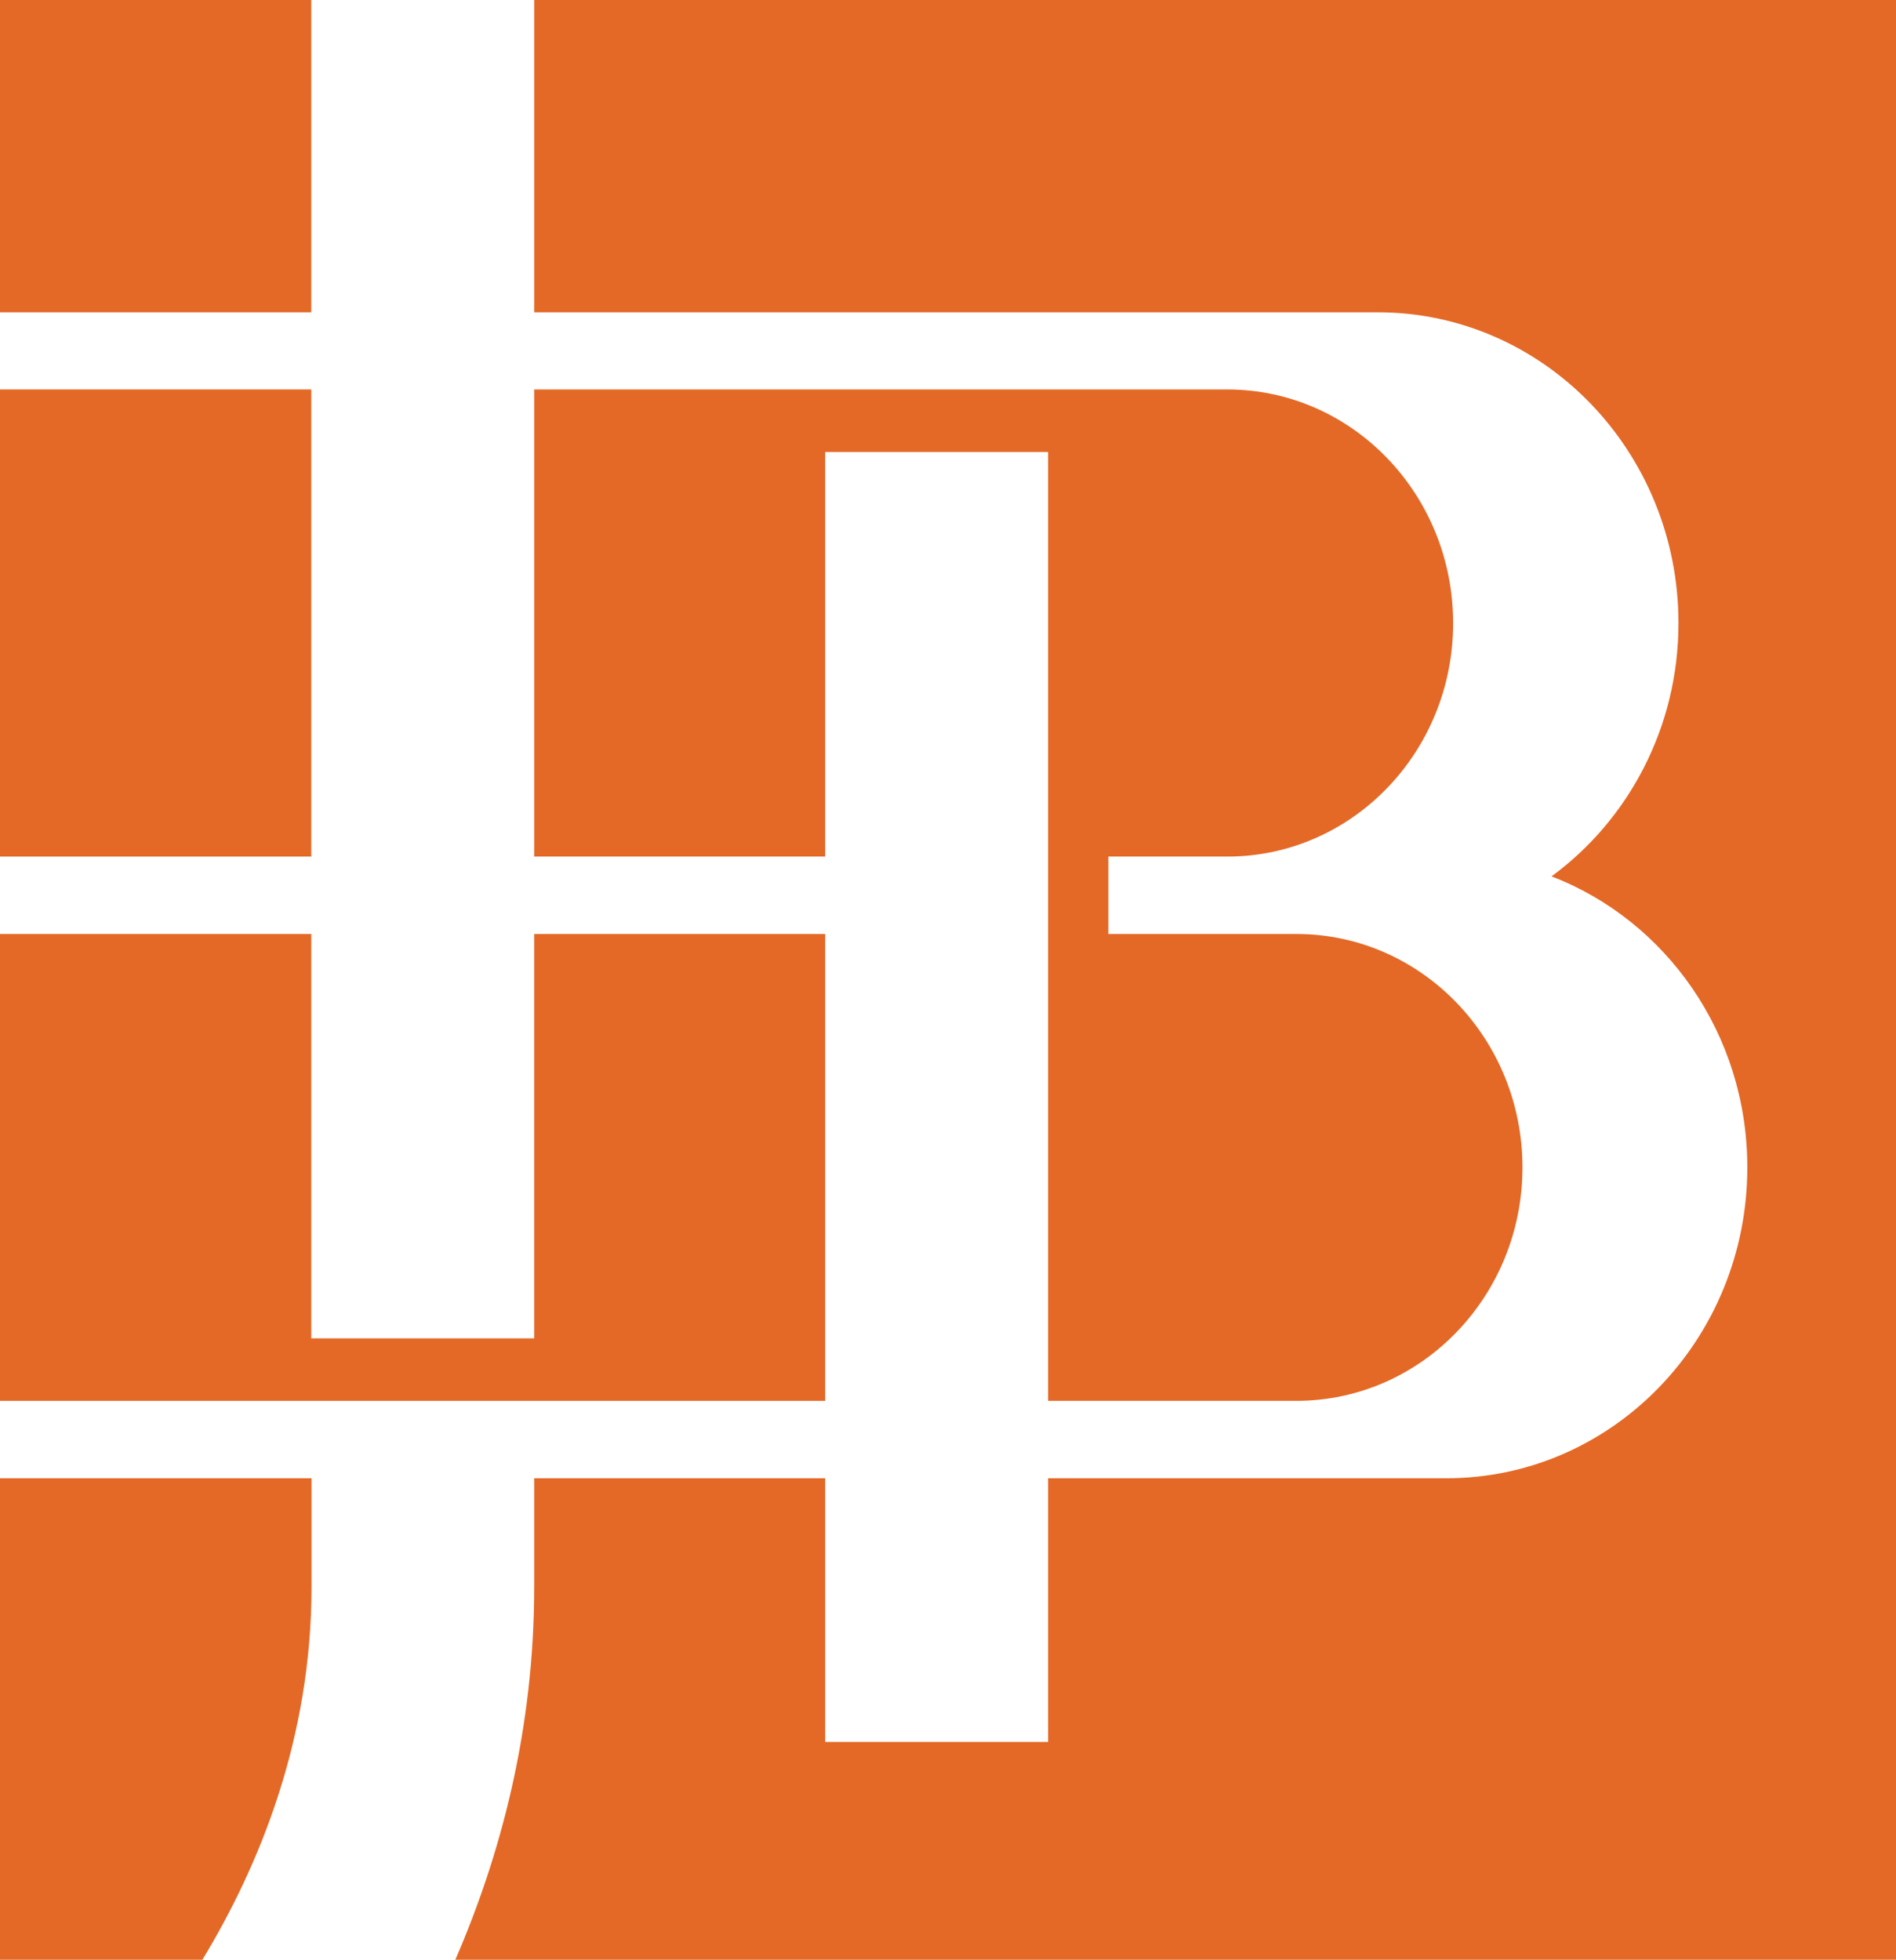
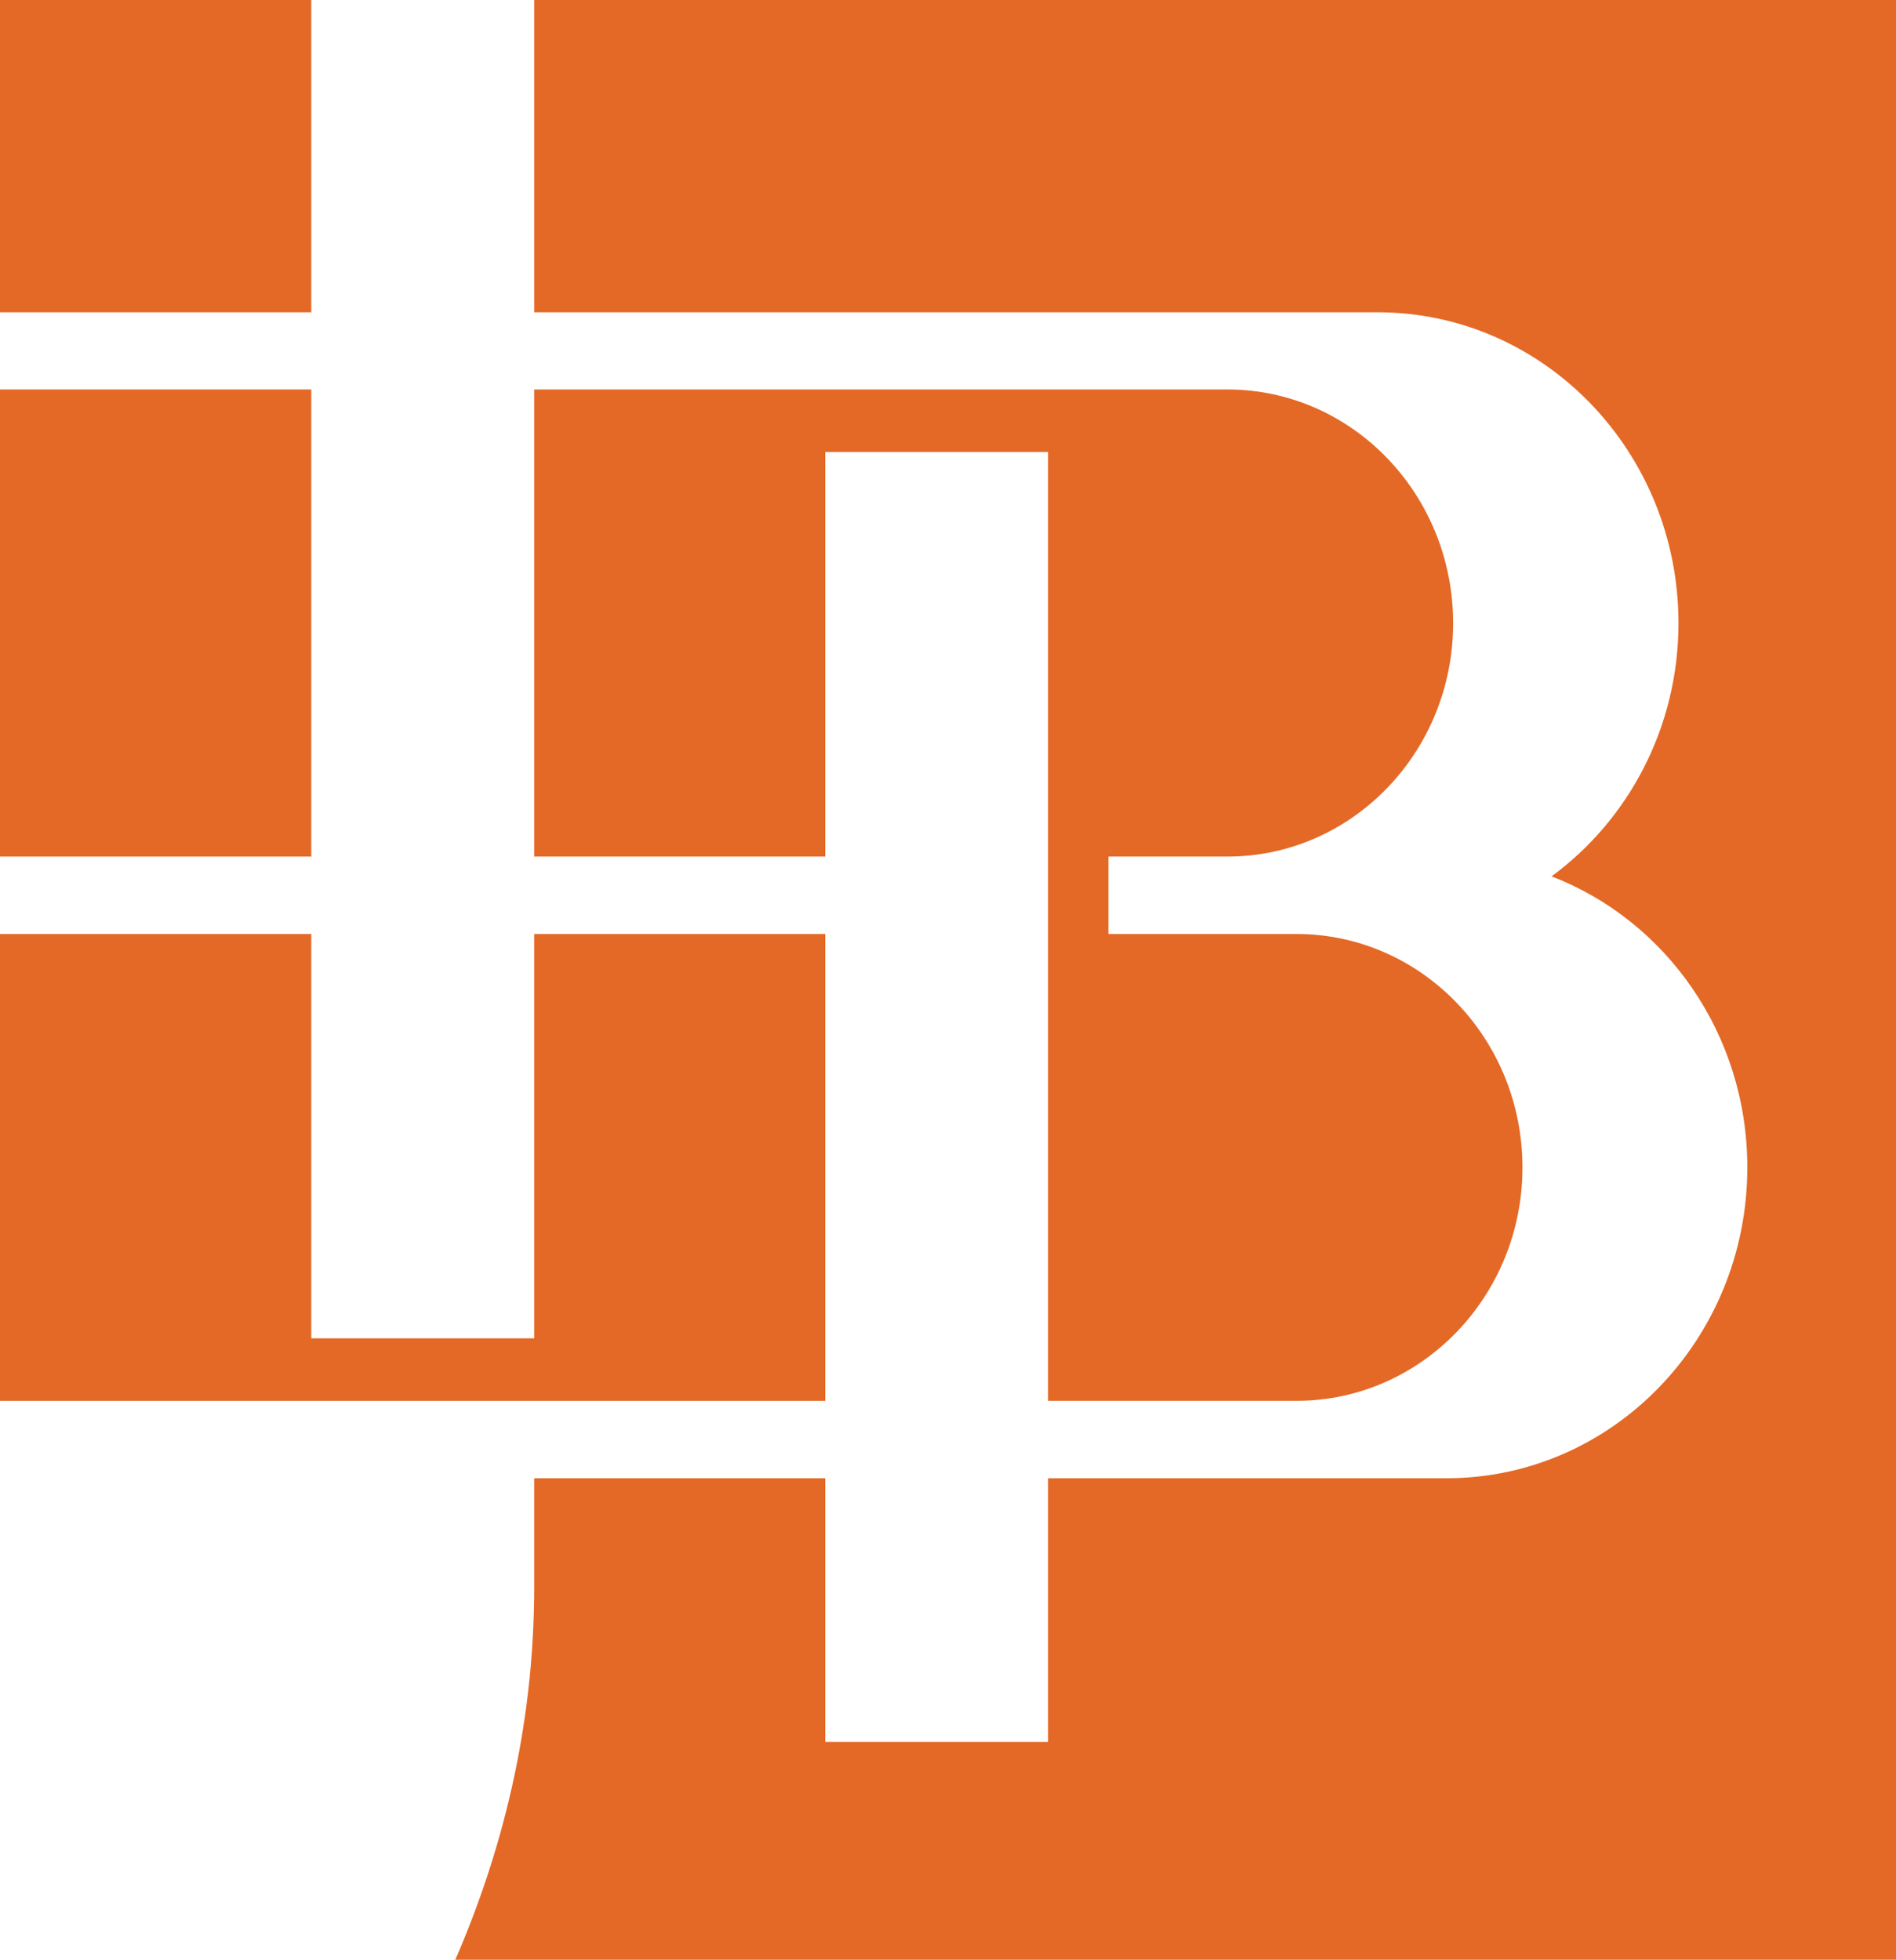
<svg xmlns="http://www.w3.org/2000/svg" data-bbox="0 0 77.67 80.26" viewBox="0 0 77.66 80.26" data-type="color">
  <g>
    <path d="M33.8 18.51h9.13v38.86H53.1c5.11 0 9.26-4.28 9.26-9.56s-4.15-9.56-9.26-9.56h-7.7v-3.17h4.87c5.11 0 9.25-4.28 9.25-9.56s-4.14-9.57-9.25-9.57H21.88v19.13H33.8V18.51z" fill="#e46926" data-color="1" />
    <path fill="#e46926" d="M21.88 57.37H33.8V38.25H21.88v16.56h-9.13V38.25H0v19.12h21.88z" data-color="1" />
    <path fill="#e46926" d="M12.75 15.95v19.13H0V15.95h12.75z" data-color="1" />
    <path fill="#e46926" d="M12.75 0v12.79H0V0h12.75z" data-color="1" />
-     <path d="M0 80.26h8.29c2.34-3.86 4.47-9.06 4.47-15.27v-4.45H0v19.72z" fill="#e46926" data-color="1" />
    <path d="M21.88 0v12.79h34.55c6.8 0 12.32 5.7 12.32 12.73 0 4.28-2.06 8.07-5.2 10.37 4.68 1.8 8.02 6.45 8.02 11.92 0 7.03-5.52 12.73-12.32 12.73H42.93v10.8H33.8v-10.8H21.88v4.45c0 5.85-1.37 10.98-3.23 15.27h59.02V0H21.88z" fill="#e46926" data-color="1" />
  </g>
</svg>